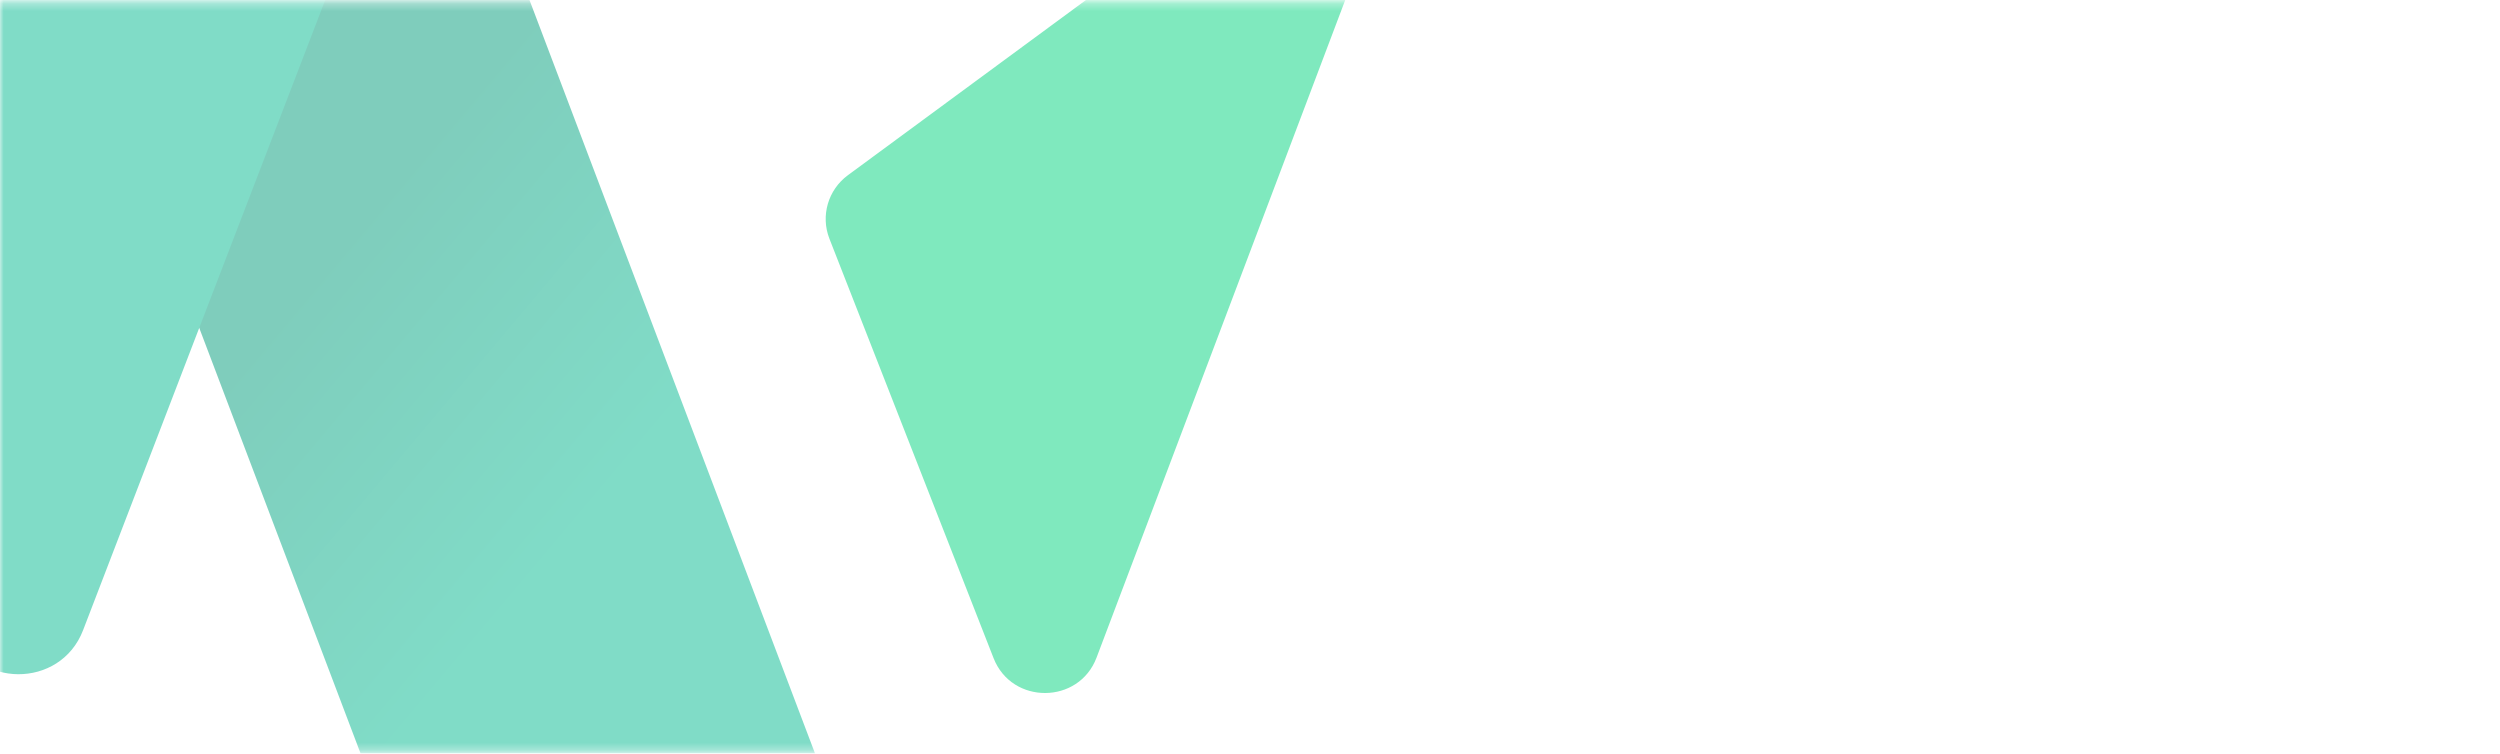
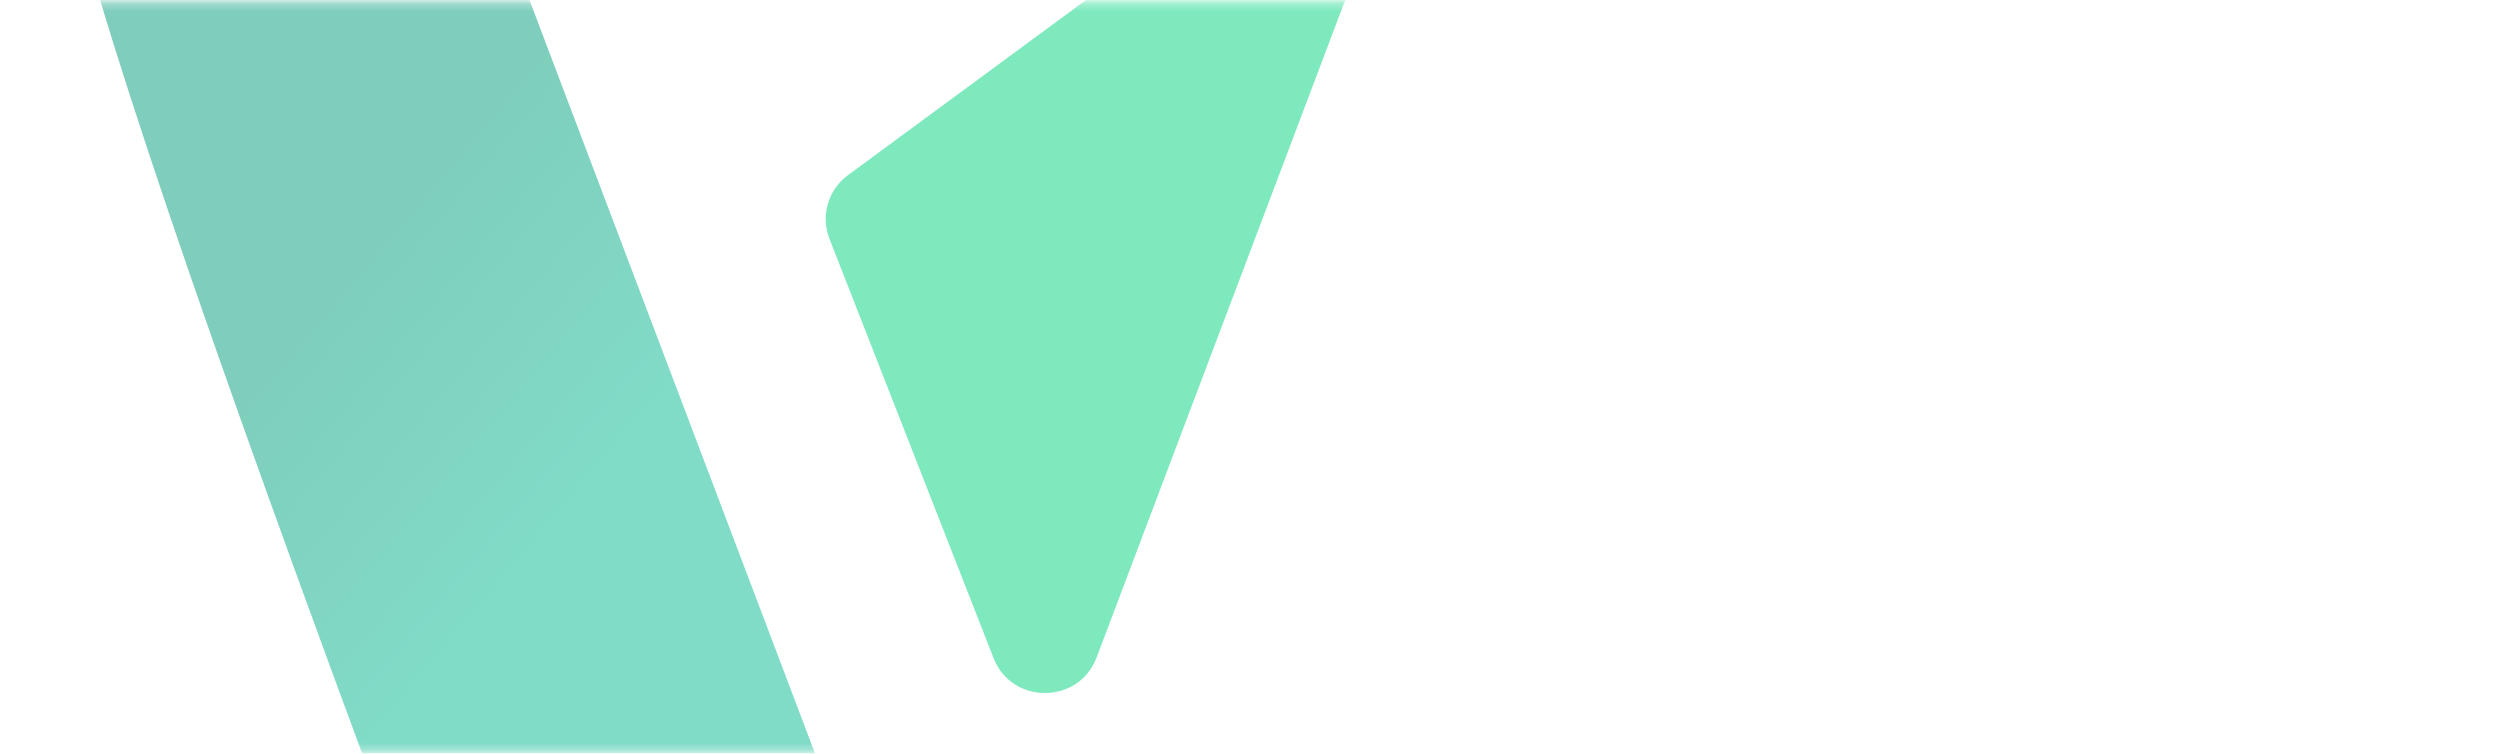
<svg xmlns="http://www.w3.org/2000/svg" width="345" height="104" viewBox="0 0 345 104" fill="none">
  <g opacity="0.5">
    <mask id="mask0_1336_31933" style="mask-type:alpha" maskUnits="userSpaceOnUse" x="0" y="0" width="345" height="104">
      <rect y="0.293" width="345" height="103.419" fill="#00A066" />
    </mask>
    <g mask="url(#mask0_1336_31933)">
-       <path d="M10.249 -36.496H52.633C56.606 -36.496 60.158 -34.063 61.556 -30.379L129.406 148.659C131.742 154.814 127.137 161.385 120.483 161.385H78.128C74.155 161.385 70.603 158.952 69.205 155.268L1.326 -23.77C-1.01 -29.925 3.595 -36.496 10.249 -36.496Z" fill="url(#paint0_linear_1336_31933)" />
+       <path d="M10.249 -36.496H52.633C56.606 -36.496 60.158 -34.063 61.556 -30.379L129.406 148.659C131.742 154.814 127.137 161.385 120.483 161.385H78.128C74.155 161.385 70.603 158.952 69.205 155.268C-1.01 -29.925 3.595 -36.496 10.249 -36.496Z" fill="url(#paint0_linear_1336_31933)" />
      <path d="M178.752 -21.263L117.01 24.178C114.272 26.195 113.228 29.775 114.454 32.928L137.115 90.83C139.643 97.279 148.881 97.222 151.323 90.754L190.404 -12.589C193.056 -19.615 184.822 -25.732 178.743 -21.253L178.752 -21.263Z" fill="#00D37E" />
-       <path d="M-27.377 29.663L-6.391 86.837C-3.375 95.046 8.334 95.131 11.464 86.969L56.758 -30.919C57.792 -33.608 55.782 -36.496 52.871 -36.496H2.158C-1.796 -36.496 -5.338 -34.081 -6.745 -30.427L-27.329 23.101C-28.143 25.213 -28.162 27.542 -27.377 29.663Z" fill="#01B990" />
    </g>
  </g>
  <defs>
    <linearGradient id="paint0_linear_1336_31933" x1="19.157" y1="9.88" x2="149.24" y2="119.383" gradientUnits="userSpaceOnUse">
      <stop offset="0.219" stop-color="#009C7A" />
      <stop offset="0.509" stop-color="#01B990" />
    </linearGradient>
  </defs>
</svg>